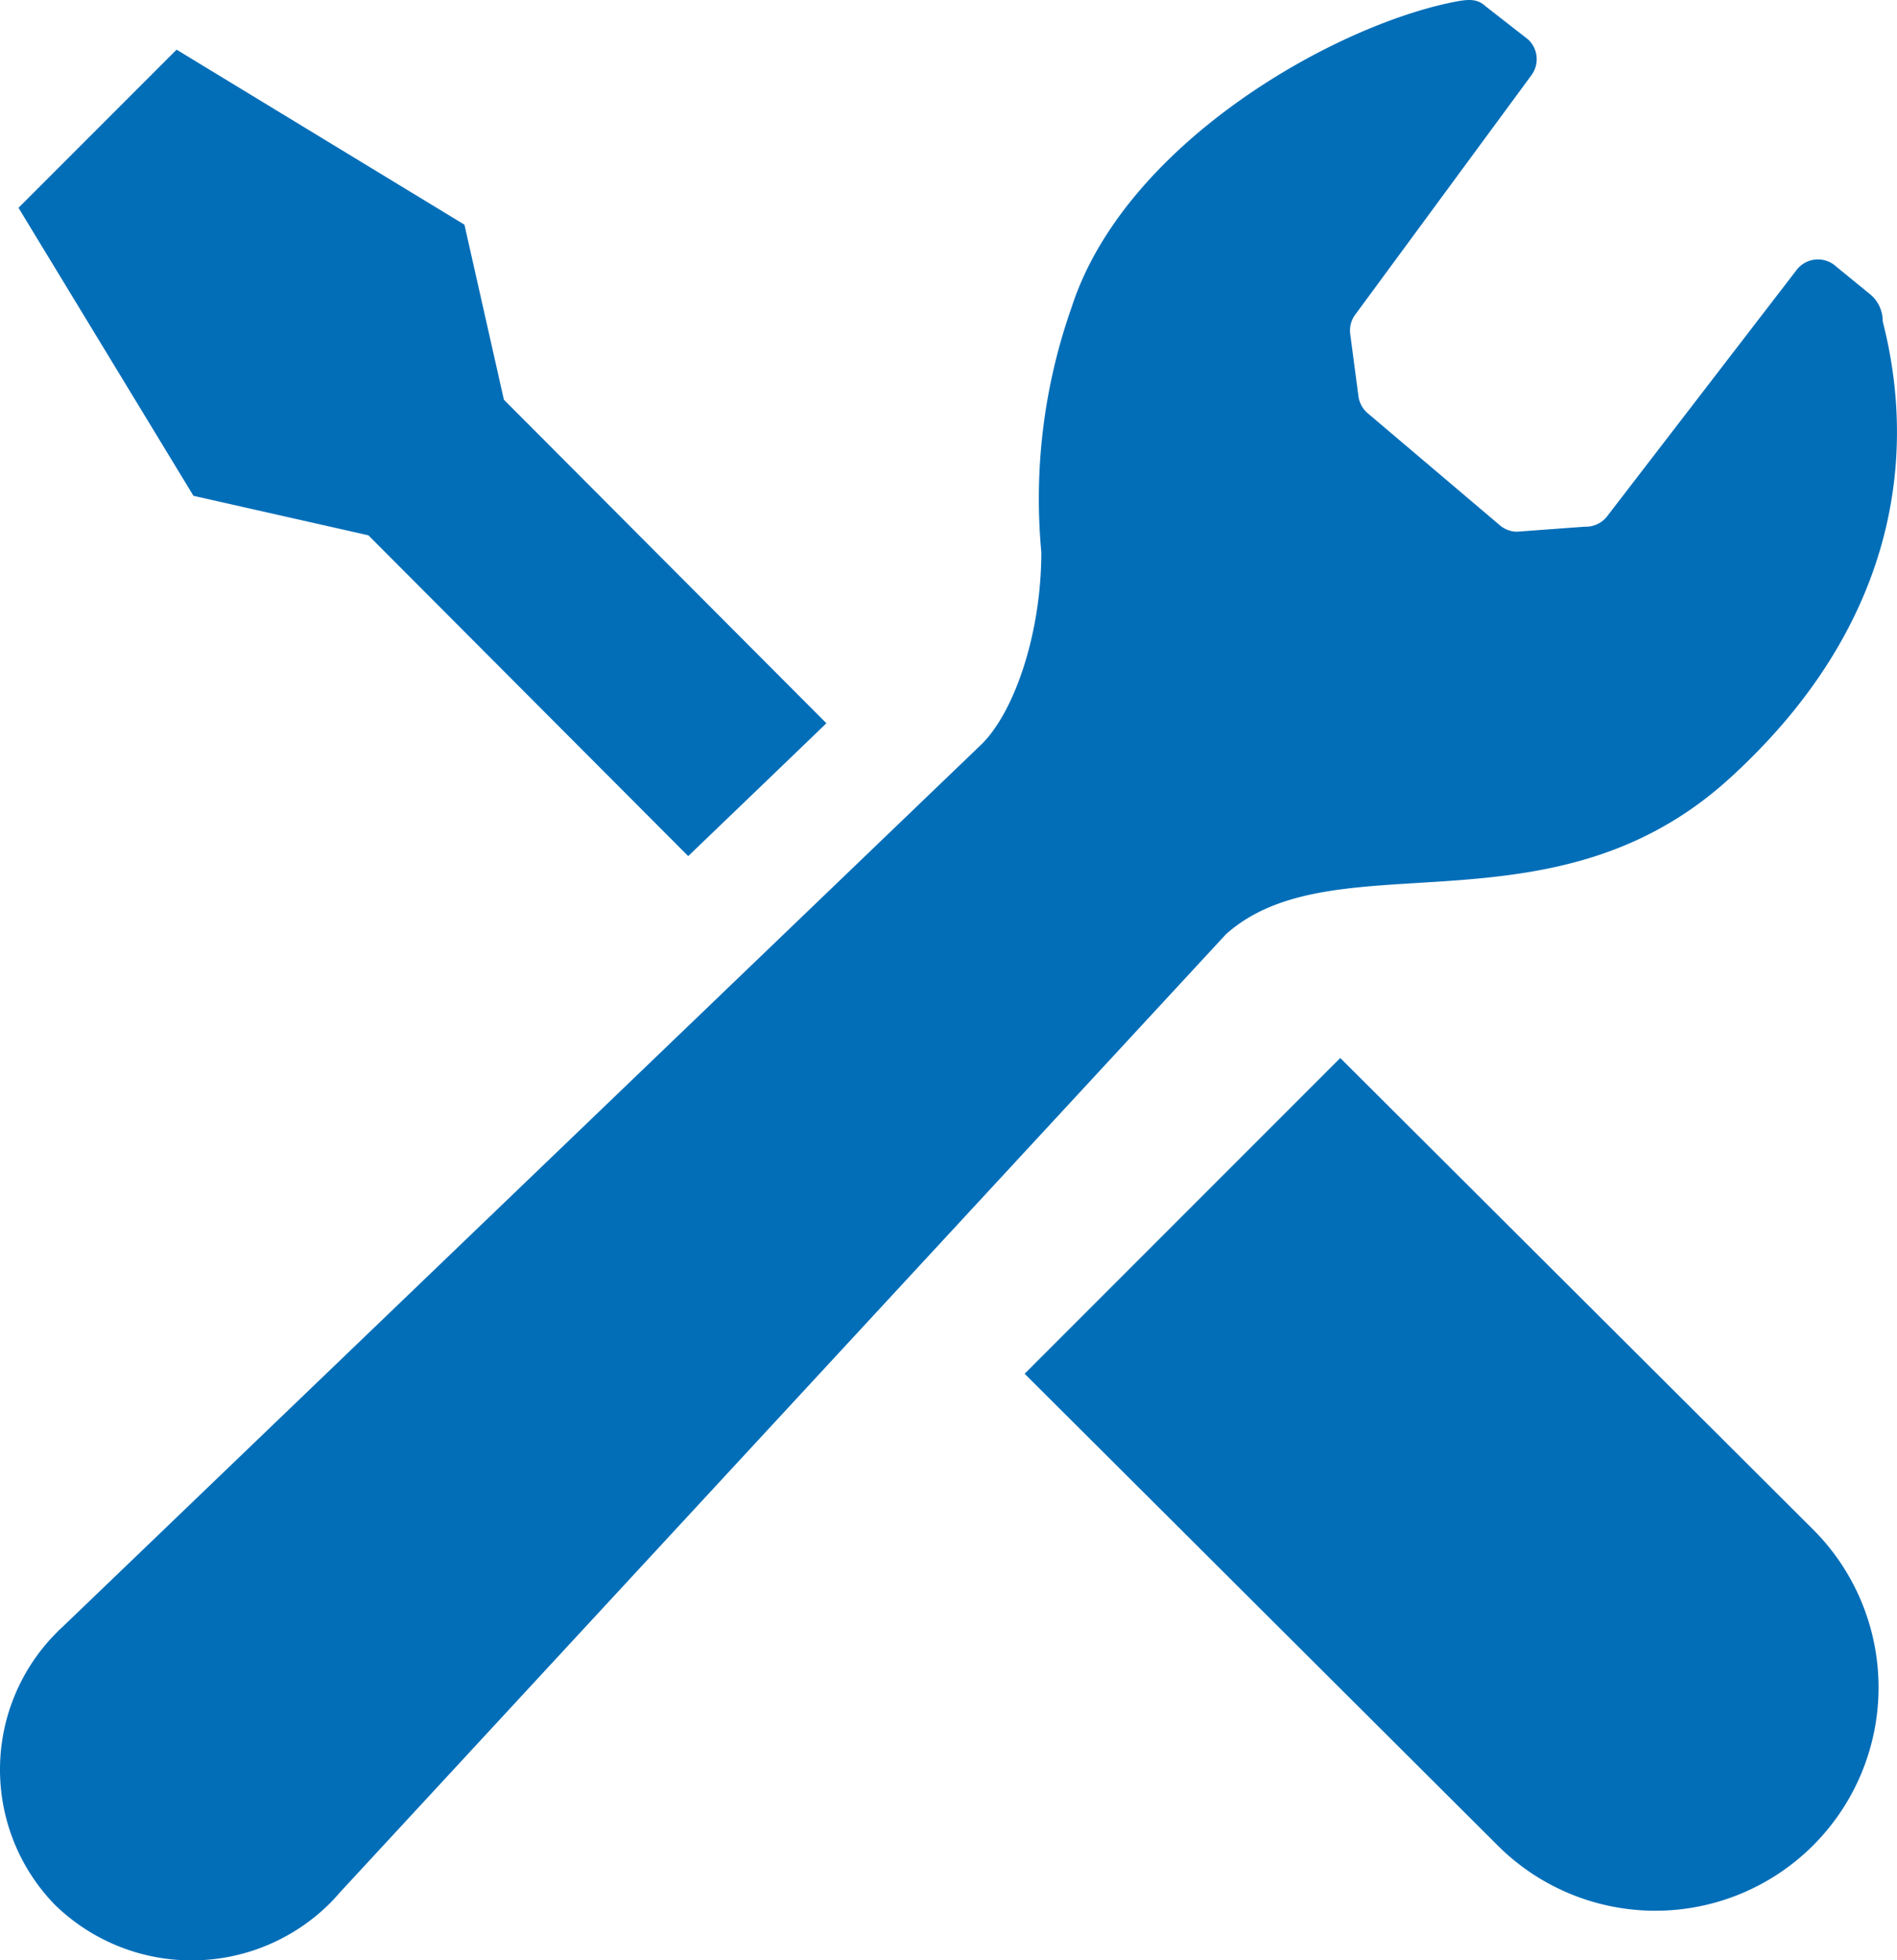
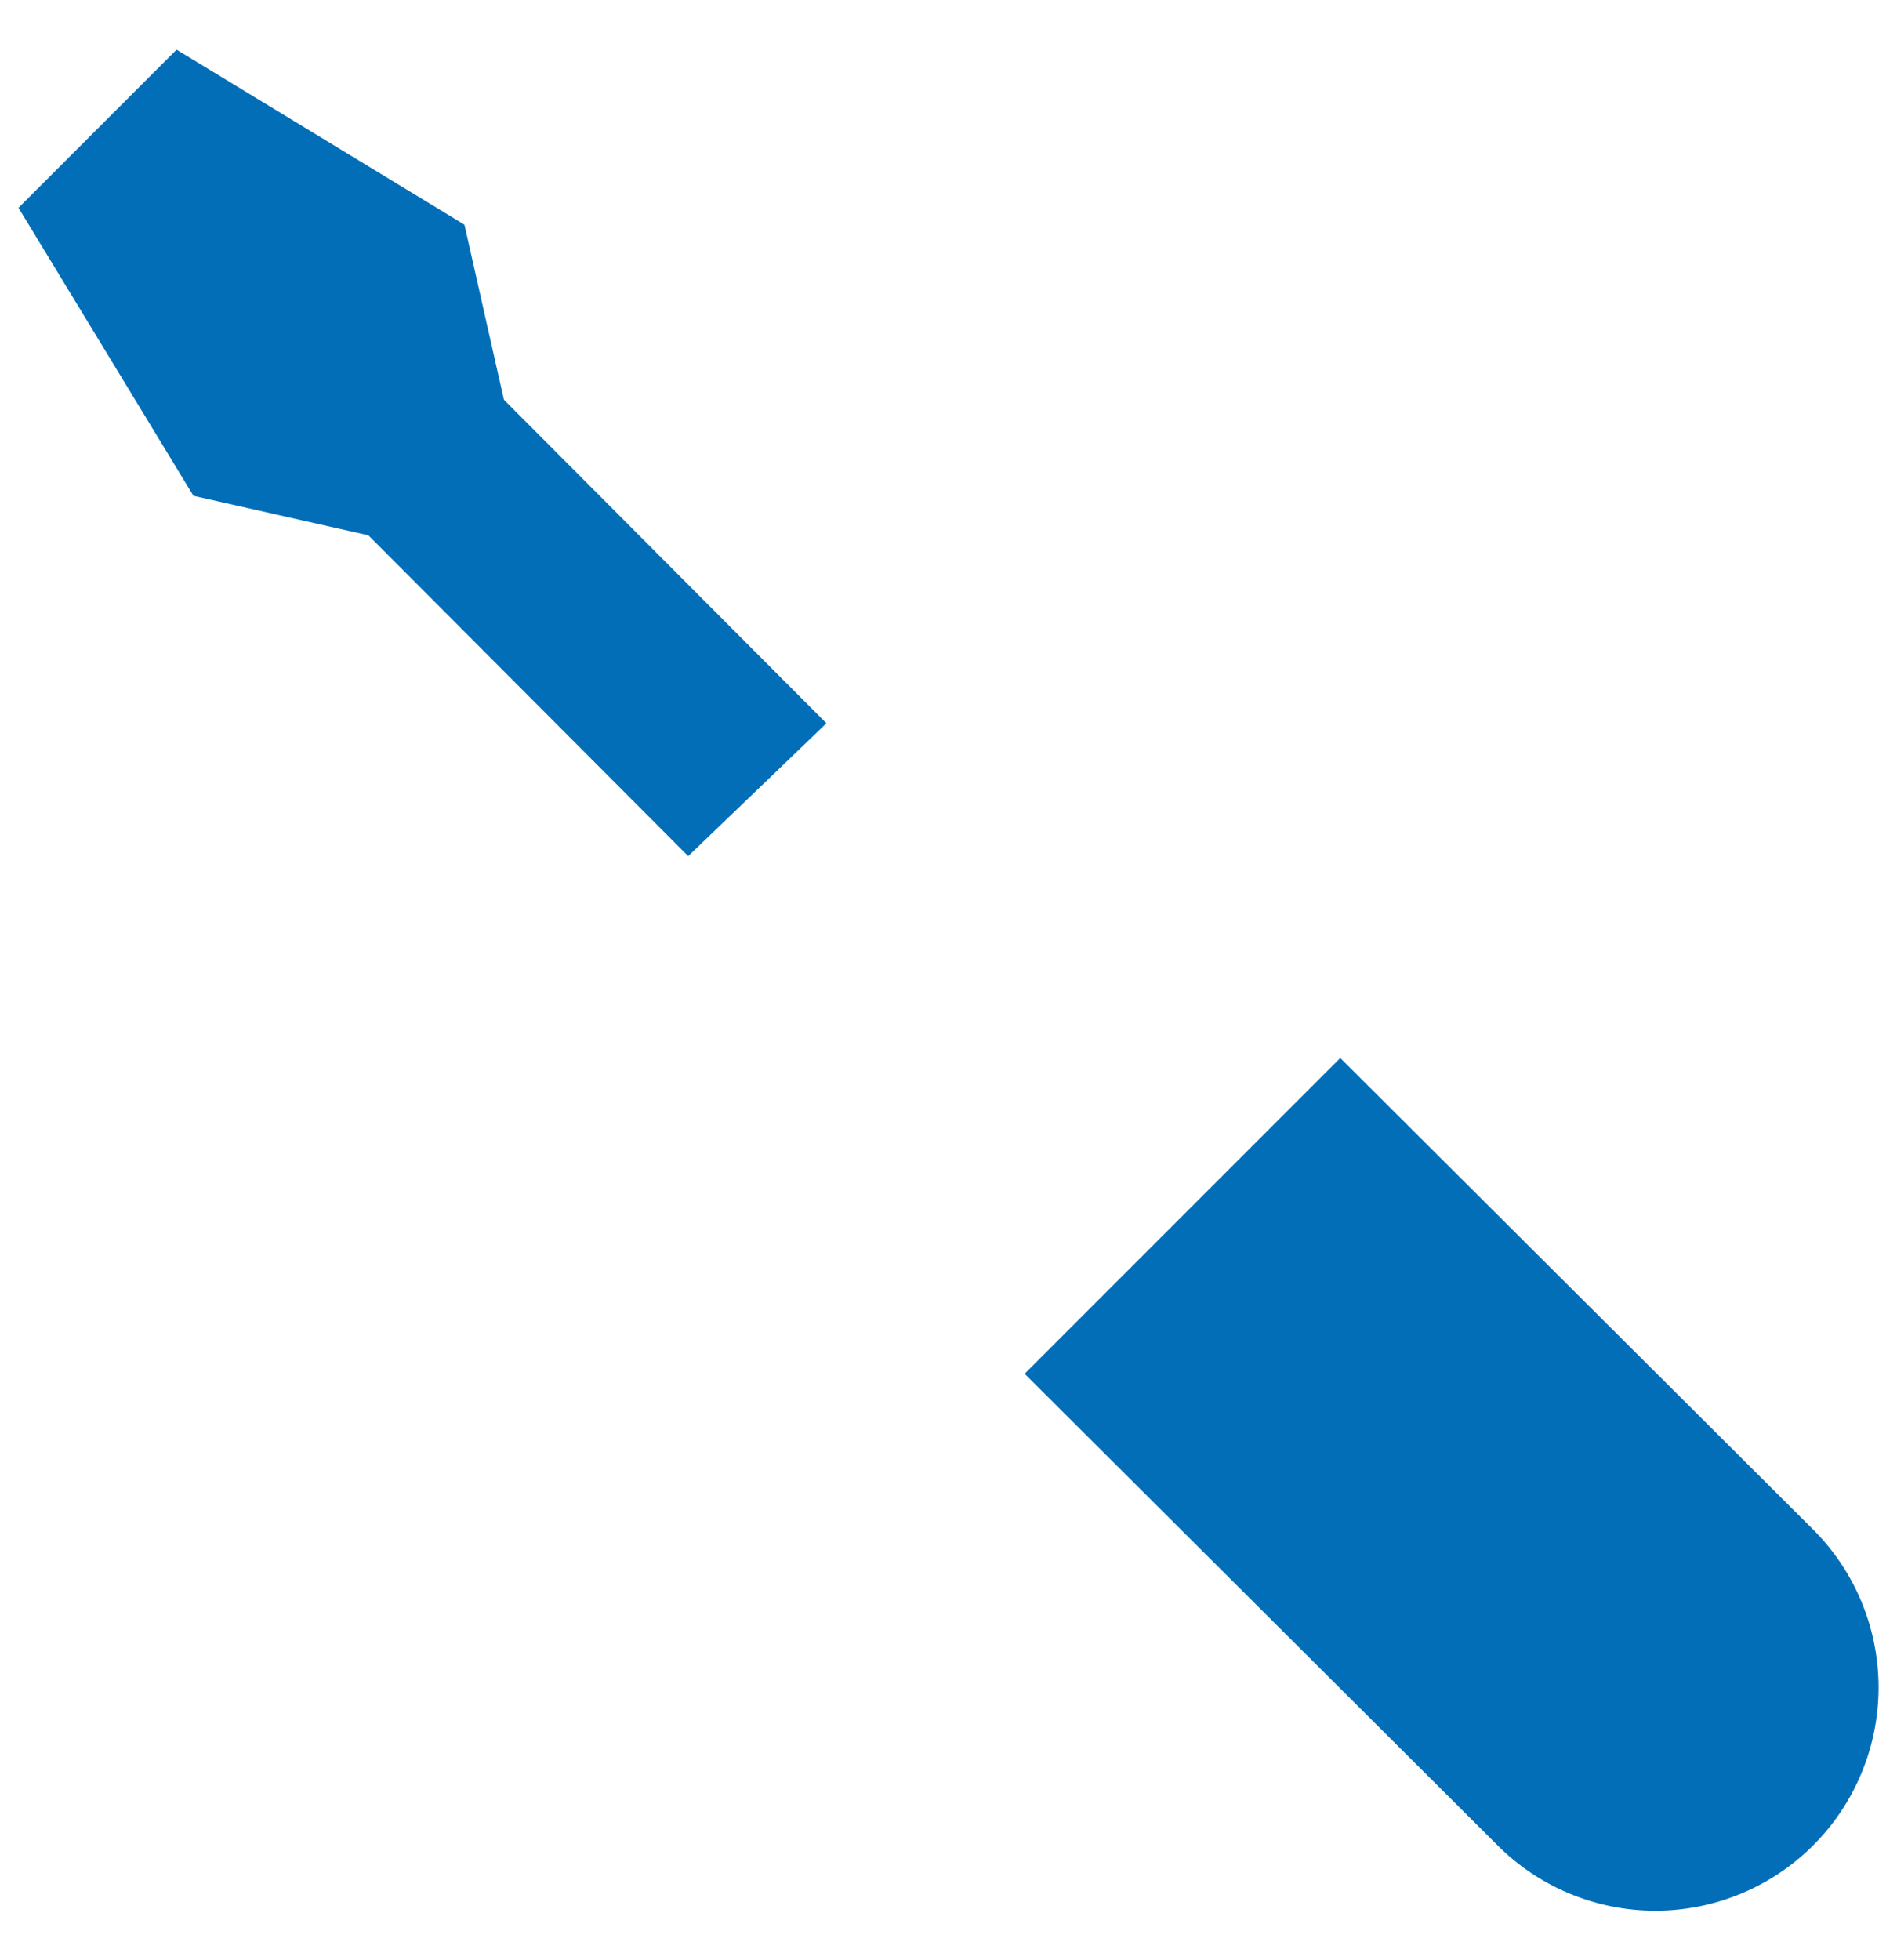
<svg xmlns="http://www.w3.org/2000/svg" width="60" height="61.98" viewBox="0 0 60 61.98">
  <g id="レンチ_ドライバーの設定アイコン_" data-name="レンチ＆ドライバーの設定アイコン。" transform="translate(-8.177 0.002)">
    <path id="Path_16811" data-name="Path 16811" d="M24.057,28.338,34.173,38.48c1.736-1.666,3.242-3.111,4.371-4.2l-10.2-10.229-1.248-5.534-9.105-5.534-2.5,2.5-2.5,2.5,5.534,9.106Z" transform="translate(-4.229 -11.415)" fill="#036eb8" />
    <path id="Path_16812" data-name="Path 16812" d="M285.878,276.3l14.958,14.91a7.059,7.059,0,0,1-9.983,9.983l-14.958-14.91Z" transform="translate(-235.31 -242.852)" fill="#036eb8" />
-     <path id="Path_16813" data-name="Path 16813" d="M62.866,24.622c5.15-4.674,6.011-9.985,4.859-14.464A1.1,1.1,0,0,0,67.3,9.28L66.26,8.431a.852.852,0,0,0-1.273.121L59.025,16.3a.851.851,0,0,1-.717.35l-2.164.159a.857.857,0,0,1-.511-.189l-4.18-3.543a.854.854,0,0,1-.31-.552l-.259-1.96a.845.845,0,0,1,.153-.613l5.582-7.583a.852.852,0,0,0-.11-1.124L55.155.189c-.265-.246-.566-.212-.976-.132-3.855.76-10.437,4.494-12.107,9.654a18.182,18.182,0,0,0-.959,7.744c0,2.559-.842,5.026-1.876,6.06L10.153,51.437c-.057.051-.112.1-.166.159a6.132,6.132,0,0,0-.078,8.621,6.2,6.2,0,0,0,8.68-.021c.112-.112.219-.227.32-.346L46.954,29.534C50.4,26.462,57.234,29.735,62.866,24.622Z" transform="translate(0 0)" fill="#036eb8" />
  </g>
</svg>